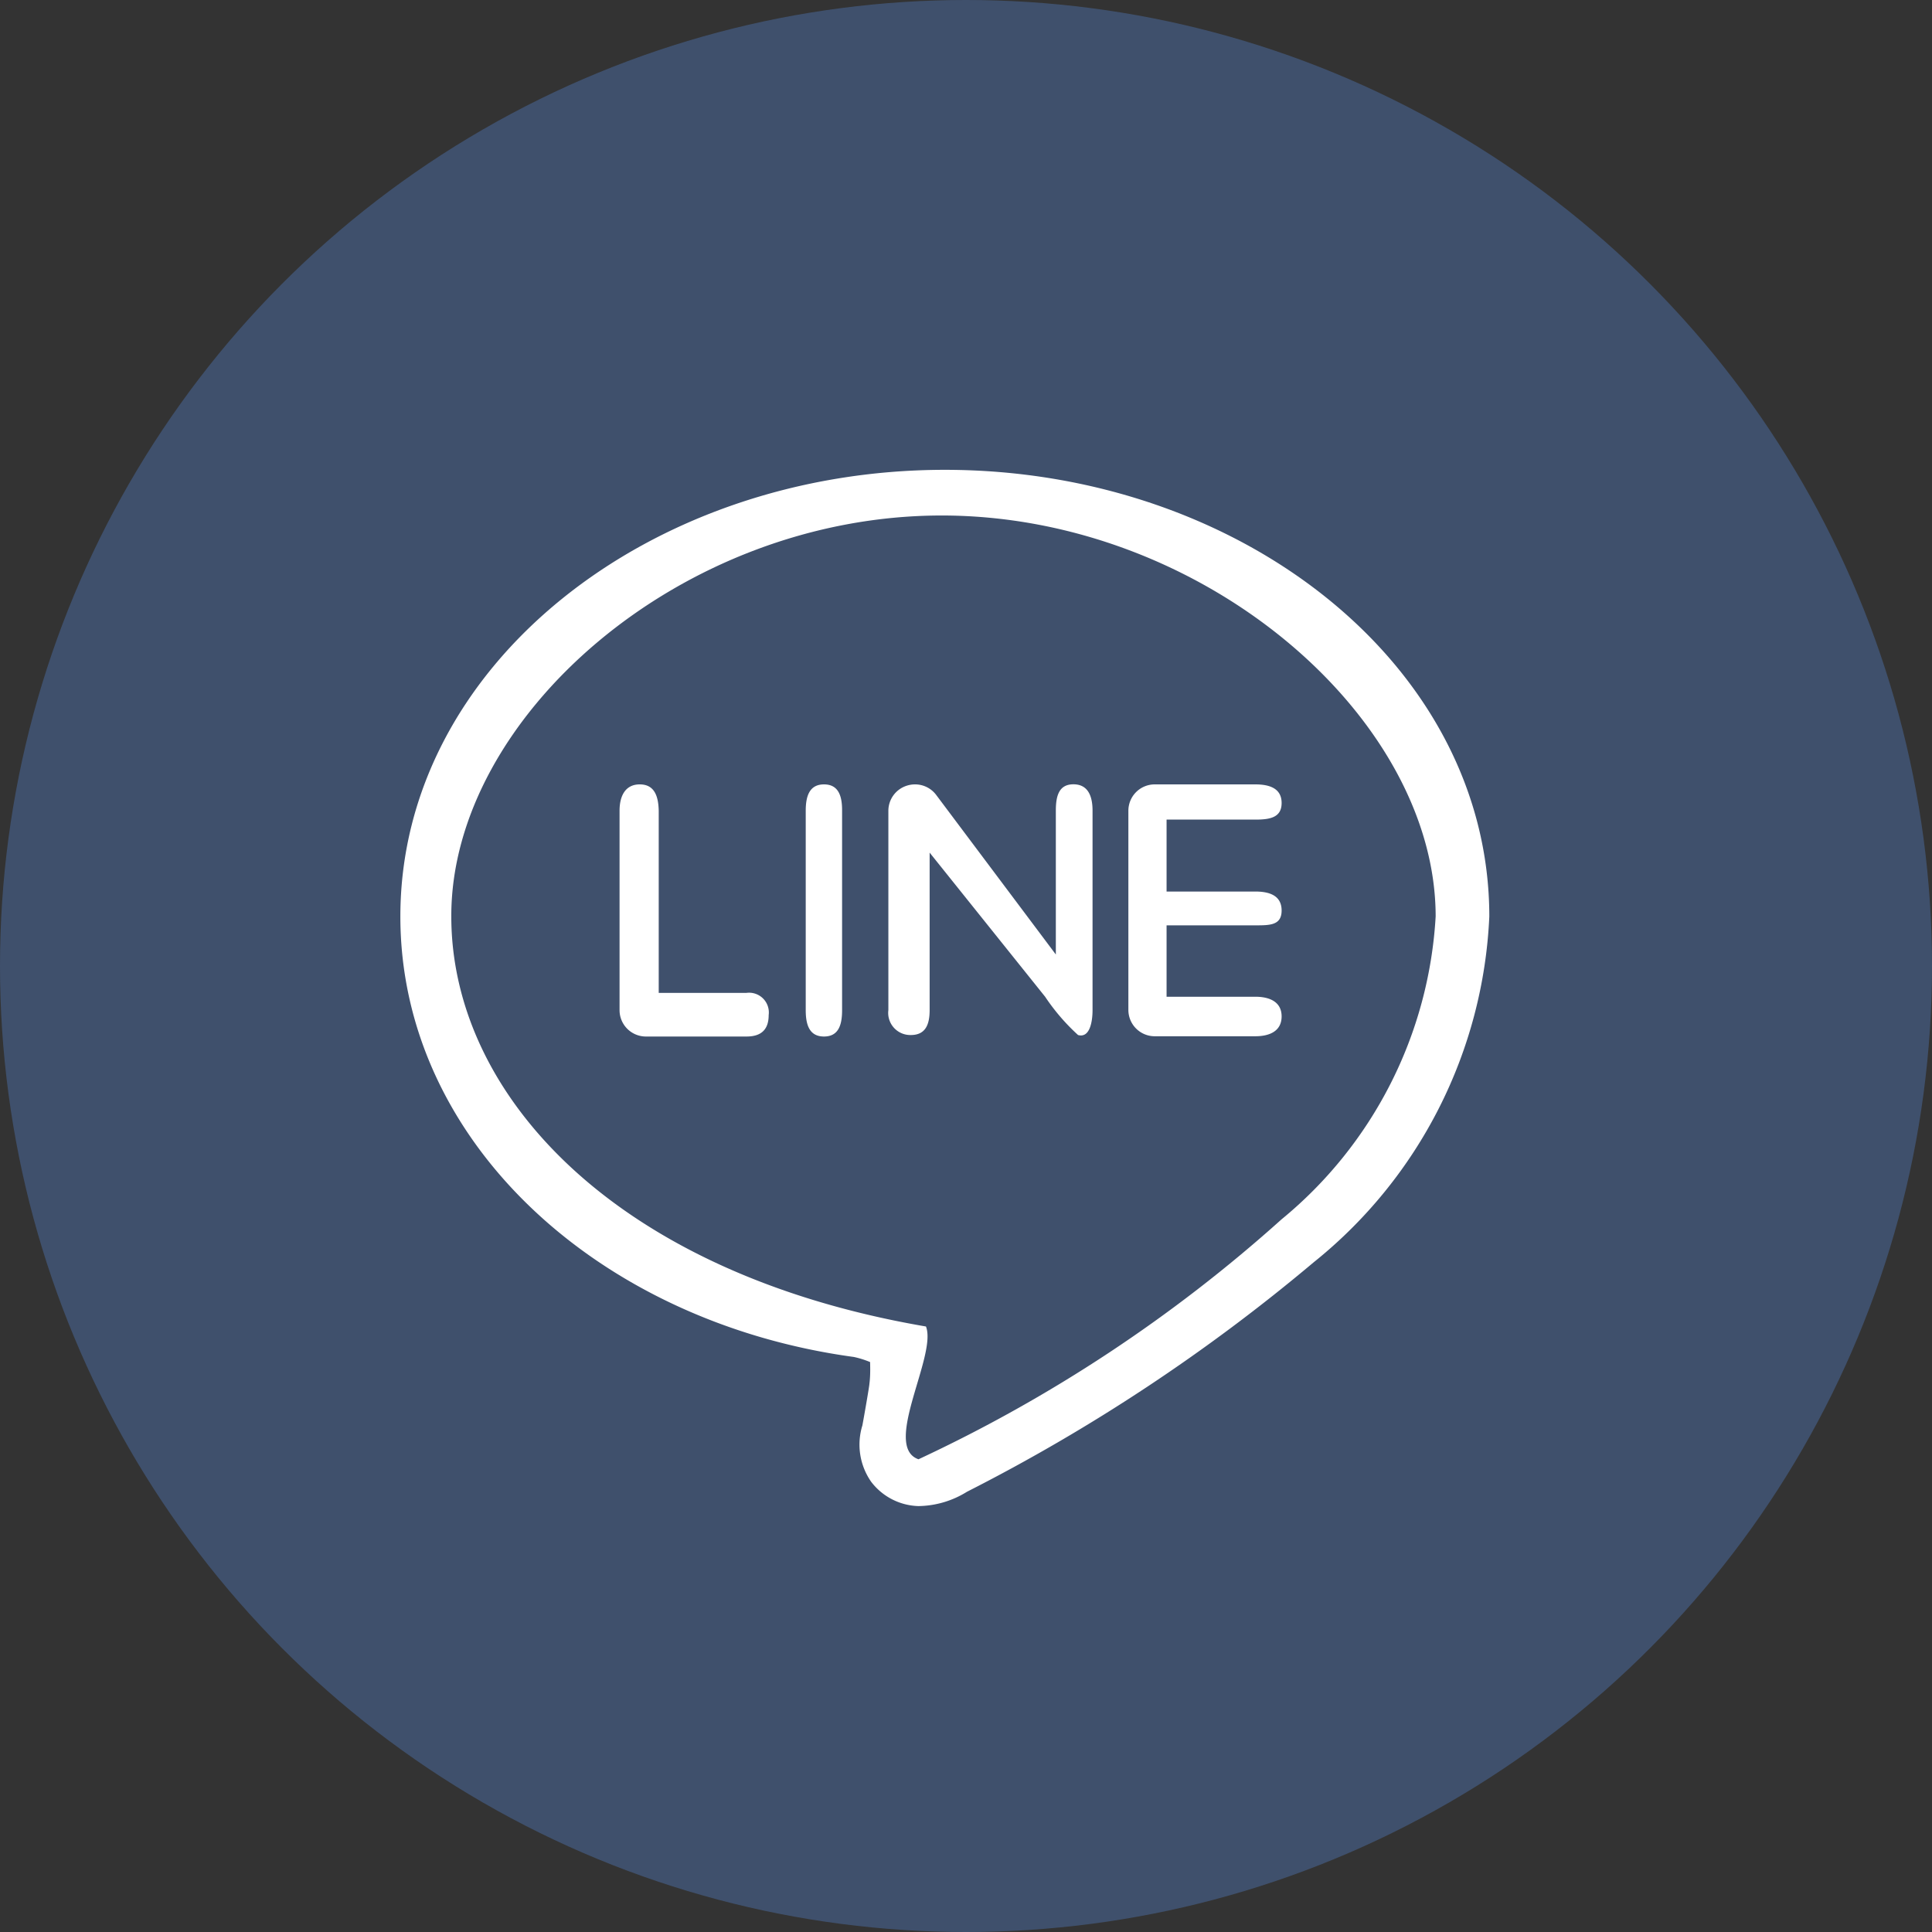
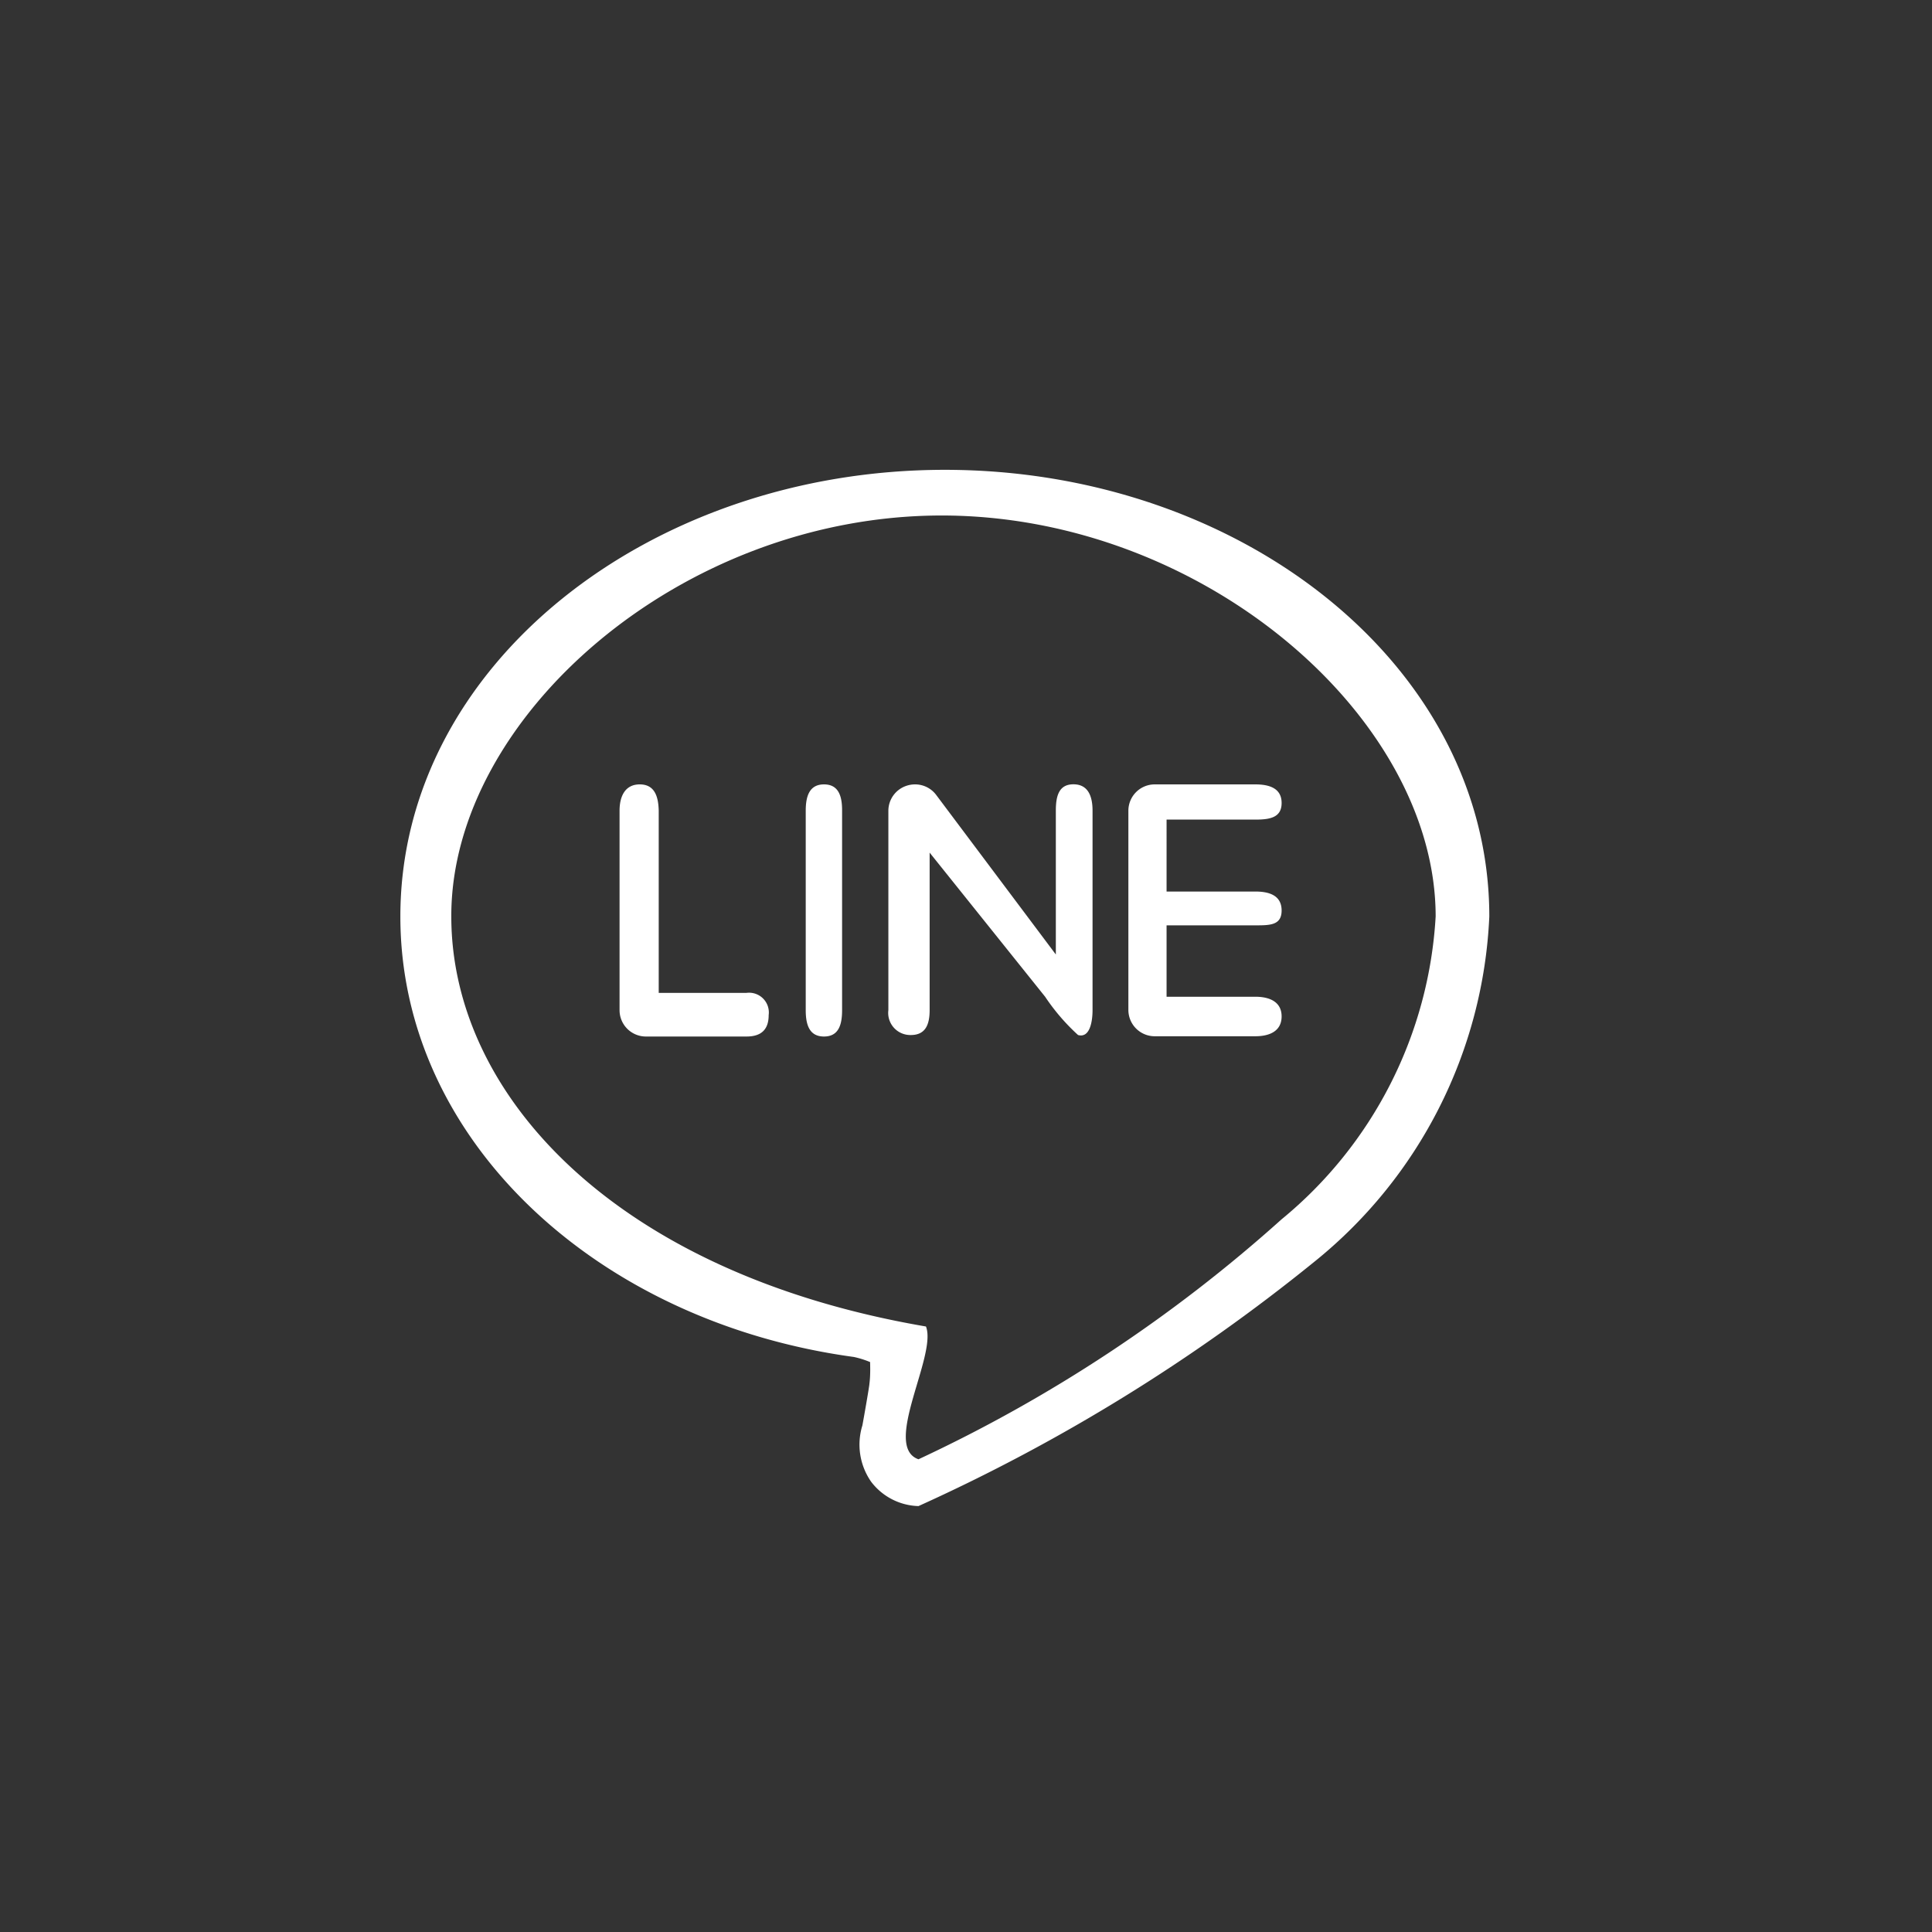
<svg xmlns="http://www.w3.org/2000/svg" width="22" height="22" viewBox="0 0 22 22">
  <rect x="0" y="0" width="22" height="22" fill="#333333" stroke="none" />
  <g id="グループ_47" data-name="グループ 47" transform="translate(-361 -7642)">
-     <circle id="楕円形_32" data-name="楕円形 32" cx="11" cy="11" r="11" transform="translate(361 7642)" fill="#496798" opacity="0.567" />
    <g id="グループ_23" data-name="グループ 23" transform="translate(364.505 7645.863)">
      <g id="グループ_8" data-name="グループ 8" transform="translate(0)">
        <rect id="長方形_79" data-name="長方形 79" width="14.778" height="14.778" fill="none" />
      </g>
-       <path id="icons8-line" d="M8.2,5c-3.366,0-6.2,2.228-6.2,5.086,0,2.549,2.243,4.618,5.164,5.016a1.062,1.062,0,0,1,.185.058c0,.025.006.142-.008.249h0c0,.023-.066.4-.08.473h0a.739.739,0,0,0,.1.641A.7.7,0,0,0,7.9,16.8a1.07,1.07,0,0,0,.552-.163A20.658,20.658,0,0,0,12.4,14.024a5.351,5.351,0,0,0,2-3.938C14.4,7.228,11.57,5,8.2,5Zm-.038.52c2.979,0,5.627,2.3,5.627,4.566a4.816,4.816,0,0,1-1.755,3.449A16.826,16.826,0,0,1,7.9,16.267c-.417-.145.215-1.186.085-1.512-3.535-.605-5.405-2.637-5.405-4.669C2.575,7.823,5.187,5.52,8.166,5.52ZM6.824,8.582c-.166,0-.208.134-.208.3v2.271c0,.166.041.3.208.3s.206-.134.206-.3V8.882C7.031,8.717,6.991,8.582,6.824,8.582Zm1.039,0a.307.307,0,0,0-.1.016.3.3,0,0,0-.206.284v2.27a.252.252,0,0,0,.256.284c.167,0,.214-.119.214-.284V9.359L9.342,11a2.36,2.36,0,0,0,.375.436c.135.038.165-.155.165-.284V8.881c0-.165-.051-.3-.218-.3s-.2.136-.2.3v1.638L8.1,8.7A.3.3,0,0,0,7.863,8.582Zm-3.137,0c-.166,0-.23.134-.23.3v2.271a.3.3,0,0,0,.3.3H5.942c.167,0,.252-.079.252-.244a.225.225,0,0,0-.252-.253h-1V8.881C4.938,8.715,4.893,8.582,4.726,8.582Zm5.864,0a.3.3,0,0,0-.3.3h0v1.134h0v1.134a.3.3,0,0,0,.3.3h1.145c.167,0,.3-.061.3-.226S11.9,11,11.735,11h-1.01v-.813h1.01c.167,0,.3,0,.3-.169s-.136-.216-.3-.216h-1.01V8.983h1.01c.167,0,.3-.023.3-.189s-.136-.212-.3-.212Z" transform="translate(-0.946 -3.513)" fill="#fff" />
+       <path id="icons8-line" d="M8.2,5c-3.366,0-6.2,2.228-6.2,5.086,0,2.549,2.243,4.618,5.164,5.016a1.062,1.062,0,0,1,.185.058c0,.025.006.142-.008.249h0c0,.023-.066.4-.08.473h0a.739.739,0,0,0,.1.641A.7.7,0,0,0,7.9,16.8A20.658,20.658,0,0,0,12.4,14.024a5.351,5.351,0,0,0,2-3.938C14.4,7.228,11.57,5,8.2,5Zm-.038.52c2.979,0,5.627,2.3,5.627,4.566a4.816,4.816,0,0,1-1.755,3.449A16.826,16.826,0,0,1,7.9,16.267c-.417-.145.215-1.186.085-1.512-3.535-.605-5.405-2.637-5.405-4.669C2.575,7.823,5.187,5.52,8.166,5.52ZM6.824,8.582c-.166,0-.208.134-.208.3v2.271c0,.166.041.3.208.3s.206-.134.206-.3V8.882C7.031,8.717,6.991,8.582,6.824,8.582Zm1.039,0a.307.307,0,0,0-.1.016.3.3,0,0,0-.206.284v2.27a.252.252,0,0,0,.256.284c.167,0,.214-.119.214-.284V9.359L9.342,11a2.36,2.36,0,0,0,.375.436c.135.038.165-.155.165-.284V8.881c0-.165-.051-.3-.218-.3s-.2.136-.2.3v1.638L8.1,8.7A.3.3,0,0,0,7.863,8.582Zm-3.137,0c-.166,0-.23.134-.23.3v2.271a.3.3,0,0,0,.3.3H5.942c.167,0,.252-.079.252-.244a.225.225,0,0,0-.252-.253h-1V8.881C4.938,8.715,4.893,8.582,4.726,8.582Zm5.864,0a.3.3,0,0,0-.3.3h0v1.134h0v1.134a.3.3,0,0,0,.3.3h1.145c.167,0,.3-.061.3-.226S11.9,11,11.735,11h-1.01v-.813h1.01c.167,0,.3,0,.3-.169s-.136-.216-.3-.216h-1.01V8.983h1.01c.167,0,.3-.023.3-.189s-.136-.212-.3-.212Z" transform="translate(-0.946 -3.513)" fill="#fff" />
    </g>
  </g>
</svg>